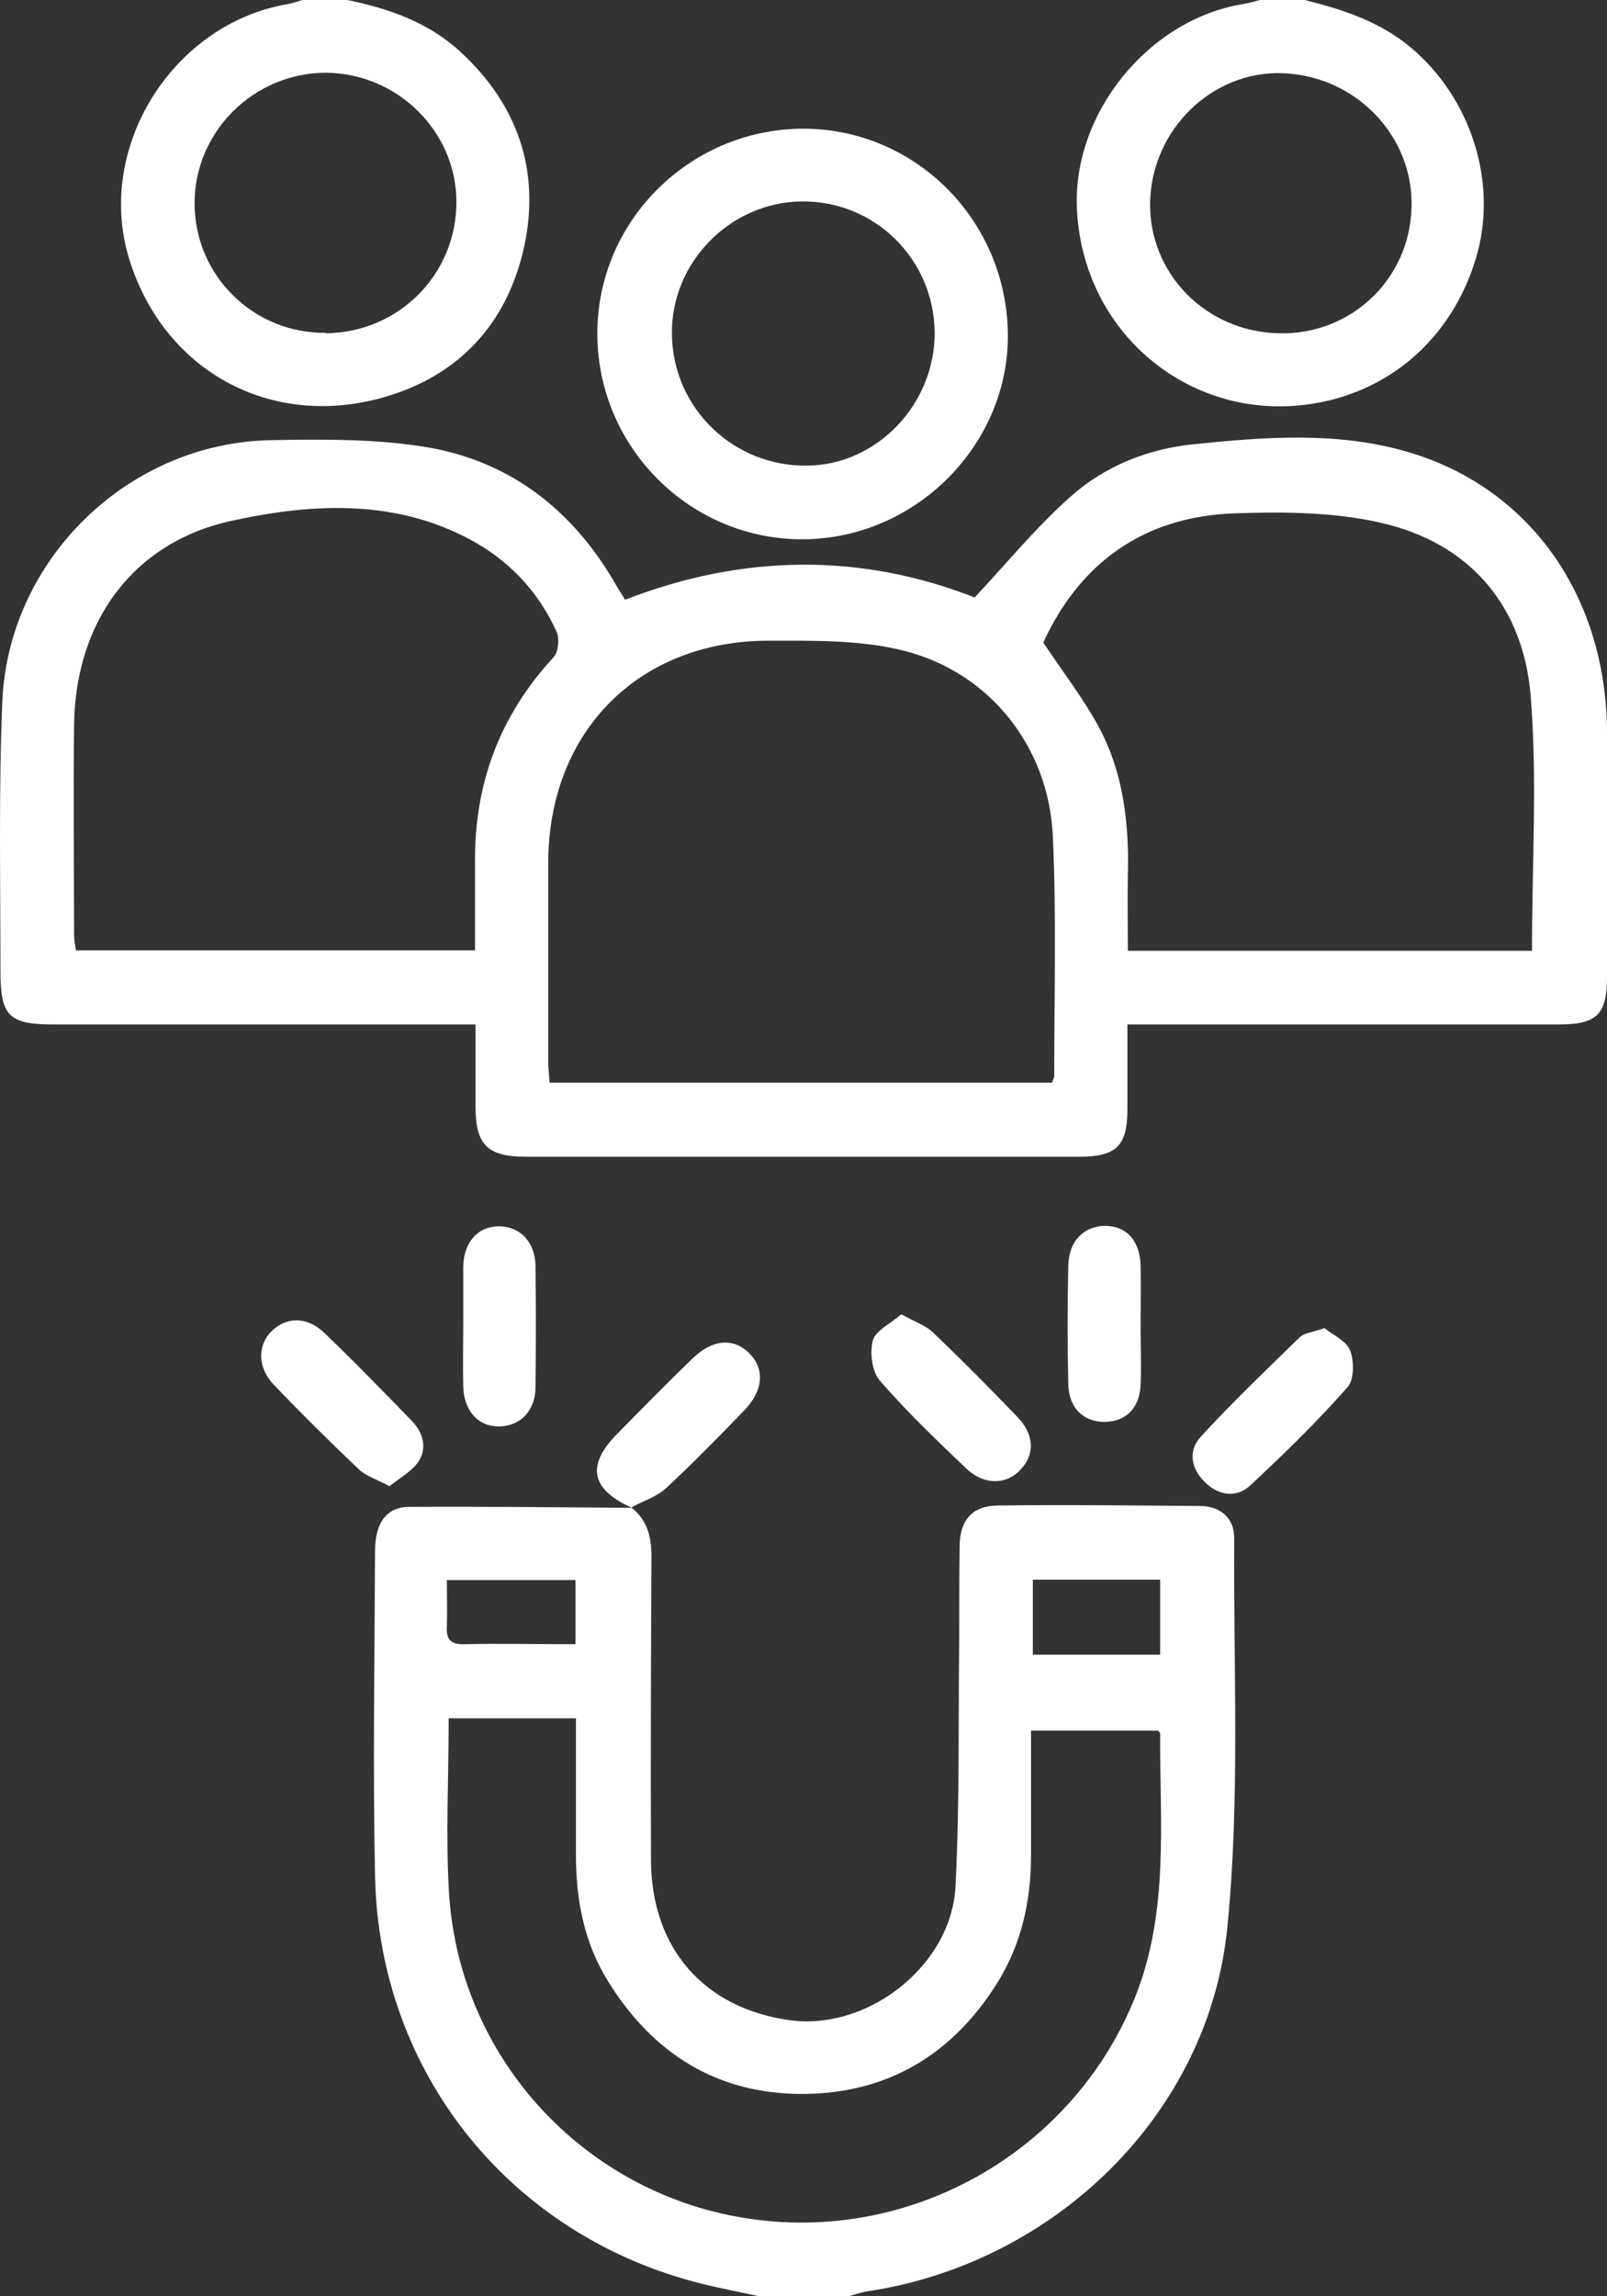
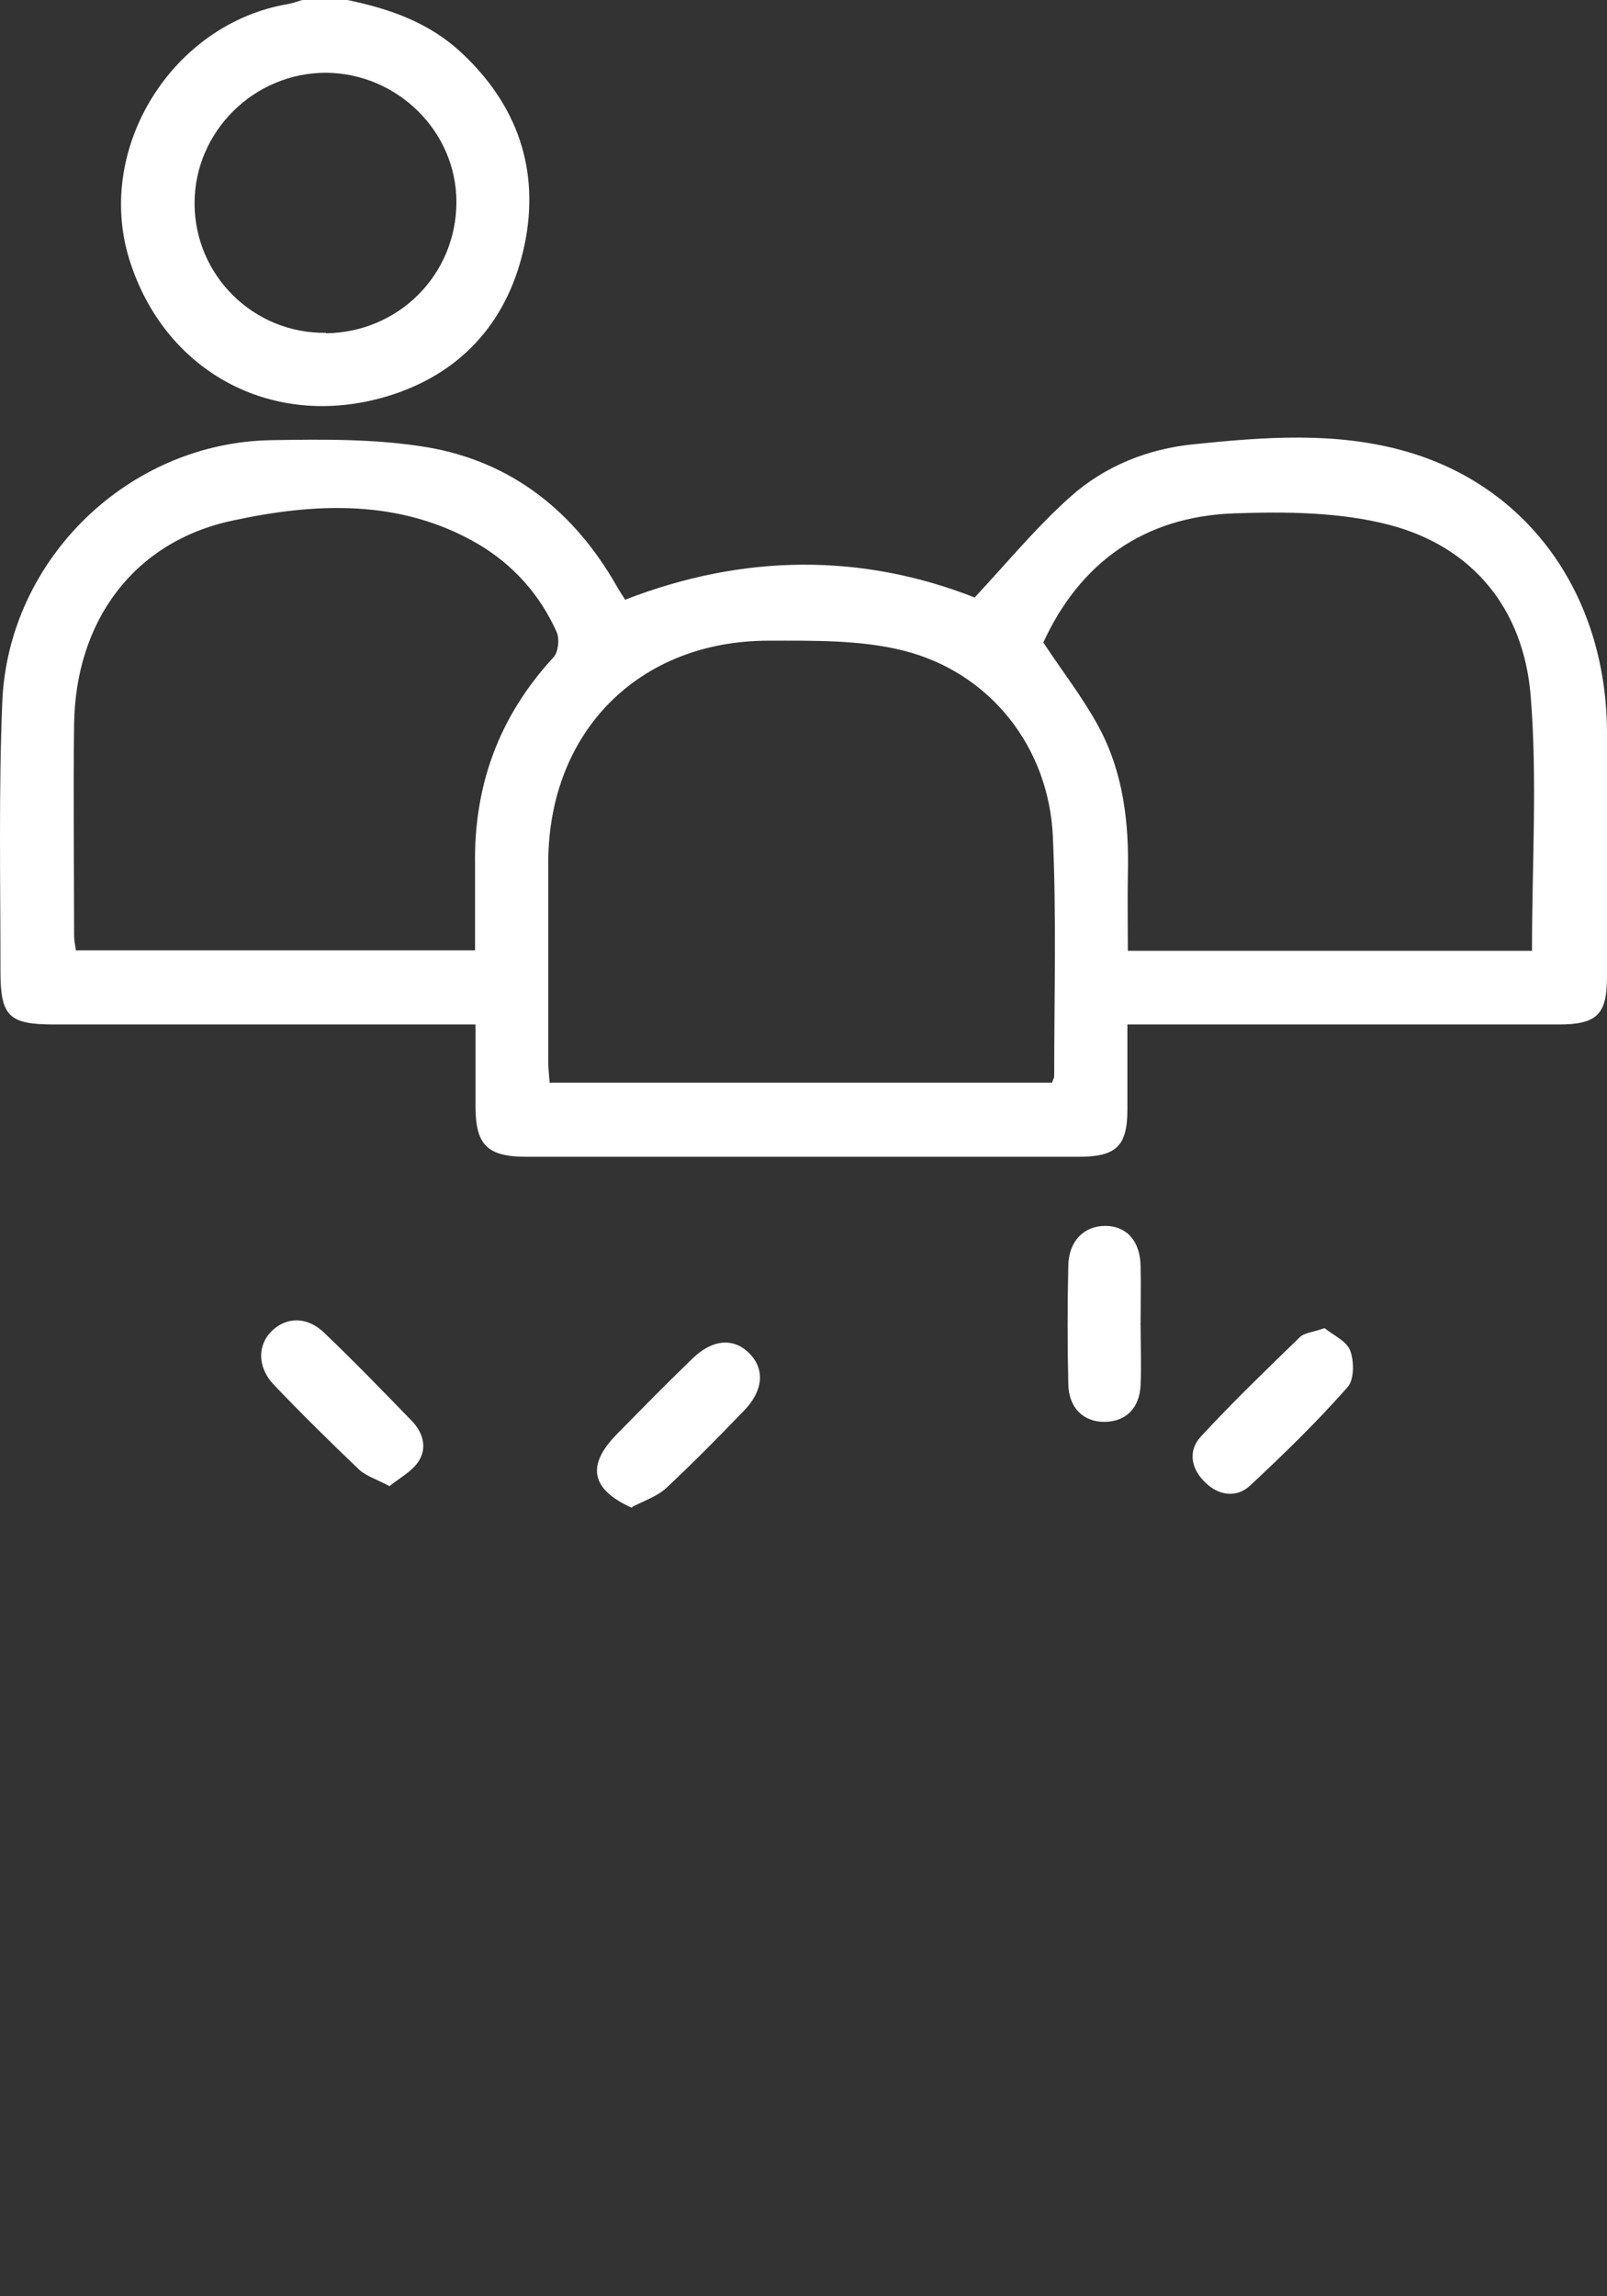
<svg xmlns="http://www.w3.org/2000/svg" id="Layer_1" data-name="Layer 1" version="1.1" viewBox="0 0 353.5 505">
  <rect x="0" y="0" width="353.5" height="505" fill="#333333" stroke="none" />
  <defs>
    <style>
      .cls-1 {
        fill: #fff;
        stroke-width: 0px;
      }
    </style>
  </defs>
-   <path class="cls-1" d="M138.8,331.5c3.6,2.7,4.5,6.5,4.5,10.8-.1,22.2-.2,44.4-.1,66.6,0,19.6,11.7,32.8,30.6,35.4,17.2,2.3,35.6-12.1,36.4-29.6.9-18,.6-36.1.8-54.2,0-6.9,0-13.8.1-20.7.1-5.6,2.9-8.7,8.5-8.7,14.8-.2,29.5,0,44.3.1,4.6,0,7.7,2.7,7.6,7.3-.2,28.4,1.3,57-1.5,85.2-4,41.2-38,74-79.1,80.2-1.4.2-2.8.7-4.2,1.1h-19.7c-4.1-.9-8.3-1.7-12.4-2.7-42.2-10.4-71.2-46.3-72.1-89.7-.5-23.8-.1-47.6,0-71.5,0-6.1,2.5-9.7,7.5-9.7,16.4-.1,32.7.1,49.1.2h-.2ZM98.7,377.9c0,13.3-.7,26.2.1,38.9,2.5,36.5,30.4,66.1,66.4,71.2,36.3,5.2,71.5-15.6,84.7-49.3,7.3-18.7,5.2-38.2,5.3-57.5,0-.2-.4-.5-.5-.6h-27.9c0,9.4,0,18.4,0,27.4,0,10.1-2.1,19.6-7.5,28.2-9.9,15.8-24.3,24.3-42.9,24.3-18.7,0-32.8-8.9-42.6-24.7-5.3-8.5-7.1-17.9-7.1-27.8,0-10,0-19.9,0-30.1h-28.2ZM255.2,363.9v-16.5h-28v16.5h28ZM126.6,361.6v-14.1h-28.3c0,3.6.1,6.9,0,10.1-.2,2.9.8,4.1,3.9,4,7.8-.2,15.7,0,24.5,0Z" />
  <path class="cls-1" d="M76.4,0c9.2,1.9,17.9,4.9,25,11.5,12.4,11.5,17.4,25.8,14,42.3-3.4,16.2-13.2,27.8-29.1,33-25.6,8.3-50.1-4.6-57.9-29.9C20.9,32.4,38,5.2,63.3.9c1.1-.2,2.2-.6,3.2-.9,3.3,0,6.6,0,9.8,0ZM71.7,73.3c16-.2,28.7-12.9,28.7-28.9,0-15.5-13-28.3-28.7-28.4-15.8,0-28.9,12.9-28.9,28.7,0,15.9,13,28.7,28.9,28.5Z" />
-   <path class="cls-1" d="M287,0c8.4,2.1,16.5,4.7,23.4,10.5,13.2,11.1,19.2,29.7,14.3,46.2-5.4,18.1-19.7,30.1-37.5,32.3-25.9,3.3-49.1-16-50.3-43.1-1-20.9,15.7-41.6,36.5-45,1.3-.2,2.5-.6,3.8-.9,3.3,0,6.6,0,9.8,0ZM281.3,73.3c15.8.4,28.8-11.8,29.2-27.7.5-15.6-12.2-28.9-28.3-29.5-15.5-.6-28.9,12.4-29.2,28.4-.3,15.6,12.2,28.4,28.2,28.8Z" />
  <path class="cls-1" d="M104.5,225.3c-2.7,0-4.6,0-6.5,0-28.7,0-57.4,0-86.1,0-10,0-11.8-1.8-11.8-11.8,0-19.7-.4-39.5.4-59.1,1.3-31.5,27.9-57.2,59.4-57.6,11.4-.2,23.1-.3,34.3,1.6,18.4,3.2,32.1,14.1,41.4,30.4.6,1.1,1.4,2.2,1.9,3.1,26.2-10.2,52.2-10.2,76.9-.5,7.1-7.6,13.5-15.4,21-22.1,7.6-6.8,17.1-10.6,27.2-11.6,15.5-1.6,31.2-2.8,46.4,1.5,27.1,7.6,44.2,31.4,44.5,61.4.2,18.1,0,36.2,0,54.2,0,8.3-2.2,10.5-10.6,10.5-29.5,0-59,0-88.6,0-1.9,0-3.8,0-6.3,0,0,6.7,0,12.7,0,18.7,0,8.1-2.5,10.4-10.7,10.4-40.5,0-81,0-121.5,0-8.6,0-11.2-2.6-11.2-11.1,0-5.7,0-11.5,0-18ZM231.4,238.2c.2-.7.5-1.1.5-1.6,0-17.6.5-35.2-.3-52.7-.9-19.6-13.8-36-32.8-40.8-9.5-2.4-19.8-2.2-29.7-2.2-28.6,0-48.4,20-48.5,48.7,0,14.6,0,29.2,0,43.8,0,1.6.2,3.1.3,4.7h110.5ZM337,209c0-19,1.2-37.7-.3-56.1-1.6-19-12.7-32.7-31.2-37.5-10.8-2.8-22.7-2.9-34-2.5-20,.7-34,11-42,28.4,4.3,6.5,8.6,12,12,18.2,5.6,10.2,6.9,21.4,6.6,32.9-.1,5.5,0,11,0,16.7h89ZM104.5,209c0-6.6,0-12.7,0-18.7-.3-17.6,5.3-32.8,17.3-45.8,1-1.1,1.3-3.9.7-5.4-3.7-8.3-9.6-14.9-17.4-19.5-17.2-10-36-9-54-5.1-21.9,4.7-34.5,22.3-34.8,44.8-.2,15.4,0,30.9,0,46.3,0,1.1.2,2.2.4,3.4h87.9Z" />
-   <path class="cls-1" d="M176.3,28.3c24.7-.2,45,19.8,45.4,44.9.4,24.4-20.1,45.2-44.9,45.4-24.8.2-45.2-20-45.4-44.9-.2-24.8,20-45.1,44.9-45.4ZM205.6,73.2c-.1-16.2-13.2-29.1-29.3-28.9-15.7.2-28.7,13.4-28.5,29.2.2,16.3,13.6,29.2,29.9,28.9,15.3-.2,28-13.6,27.9-29.3Z" />
-   <path class="cls-1" d="M198.4,289.1c2.8,1.6,5.3,2.4,6.9,4,6.3,6,12.4,12.2,18.4,18.4,3.9,4,4,8.4.7,11.8-3.1,3.3-8,3.3-11.8-.3-6.5-6.2-13.1-12.5-19-19.3-1.8-2-2.3-6.2-1.6-8.9.6-2.2,3.9-3.7,6.2-5.7Z" />
  <path class="cls-1" d="M139,331.6c-9.1-4.1-10.1-9.4-3.1-16.4,5.4-5.5,10.8-11,16.4-16.4,4.4-4.3,9.1-4.7,12.6-1.1,3.4,3.5,3,8.2-1.3,12.6-5.6,5.8-11.2,11.5-17.1,17-2.1,1.9-5,2.8-7.6,4.2,0,0,.2,0,.2,0Z" />
  <path class="cls-1" d="M85.6,326.8c-2.8-1.5-5.1-2.2-6.6-3.6-6.4-6.1-12.7-12.3-18.8-18.7-3.6-3.8-3.6-8.7-.4-11.8,3.2-3.1,7.7-3.2,11.4.3,6.6,6.3,13,12.9,19.4,19.5,2.4,2.5,3.5,5.9,1.4,9-1.5,2.2-4.2,3.6-6.4,5.4Z" />
  <path class="cls-1" d="M291.4,292.1c1.8,1.5,4.8,2.8,5.6,4.9.9,2.4.9,6.5-.6,8.1-6.7,7.6-14,14.7-21.4,21.6-3,2.8-6.9,2.2-9.8-.6-3.1-2.9-4-6.9-1.1-10.1,7-7.6,14.4-14.7,21.8-21.9,1-1,2.9-1.1,5.4-2Z" />
-   <path class="cls-1" d="M101.9,291.4c0-4.3,0-8.5,0-12.8.1-5.4,3.2-8.9,7.8-8.9,4.6,0,8,3.3,8.1,8.7.1,8.9.1,17.8,0,26.6,0,5.3-3.4,8.7-8.1,8.7-4.6,0-7.7-3.5-7.8-8.9-.1-4.4,0-8.9,0-13.3h0Z" />
  <path class="cls-1" d="M250.9,291.3c0,4.4.2,8.9,0,13.3-.2,5.1-3.3,8.1-8,8.1-4.6,0-7.8-3.1-7.9-8.3-.2-8.7-.2-17.4,0-26.1.1-5.4,3.5-8.7,8.1-8.7,4.7,0,7.7,3.3,7.8,8.8.1,4.3,0,8.5,0,12.8,0,0,0,0-.1,0Z" />
</svg>